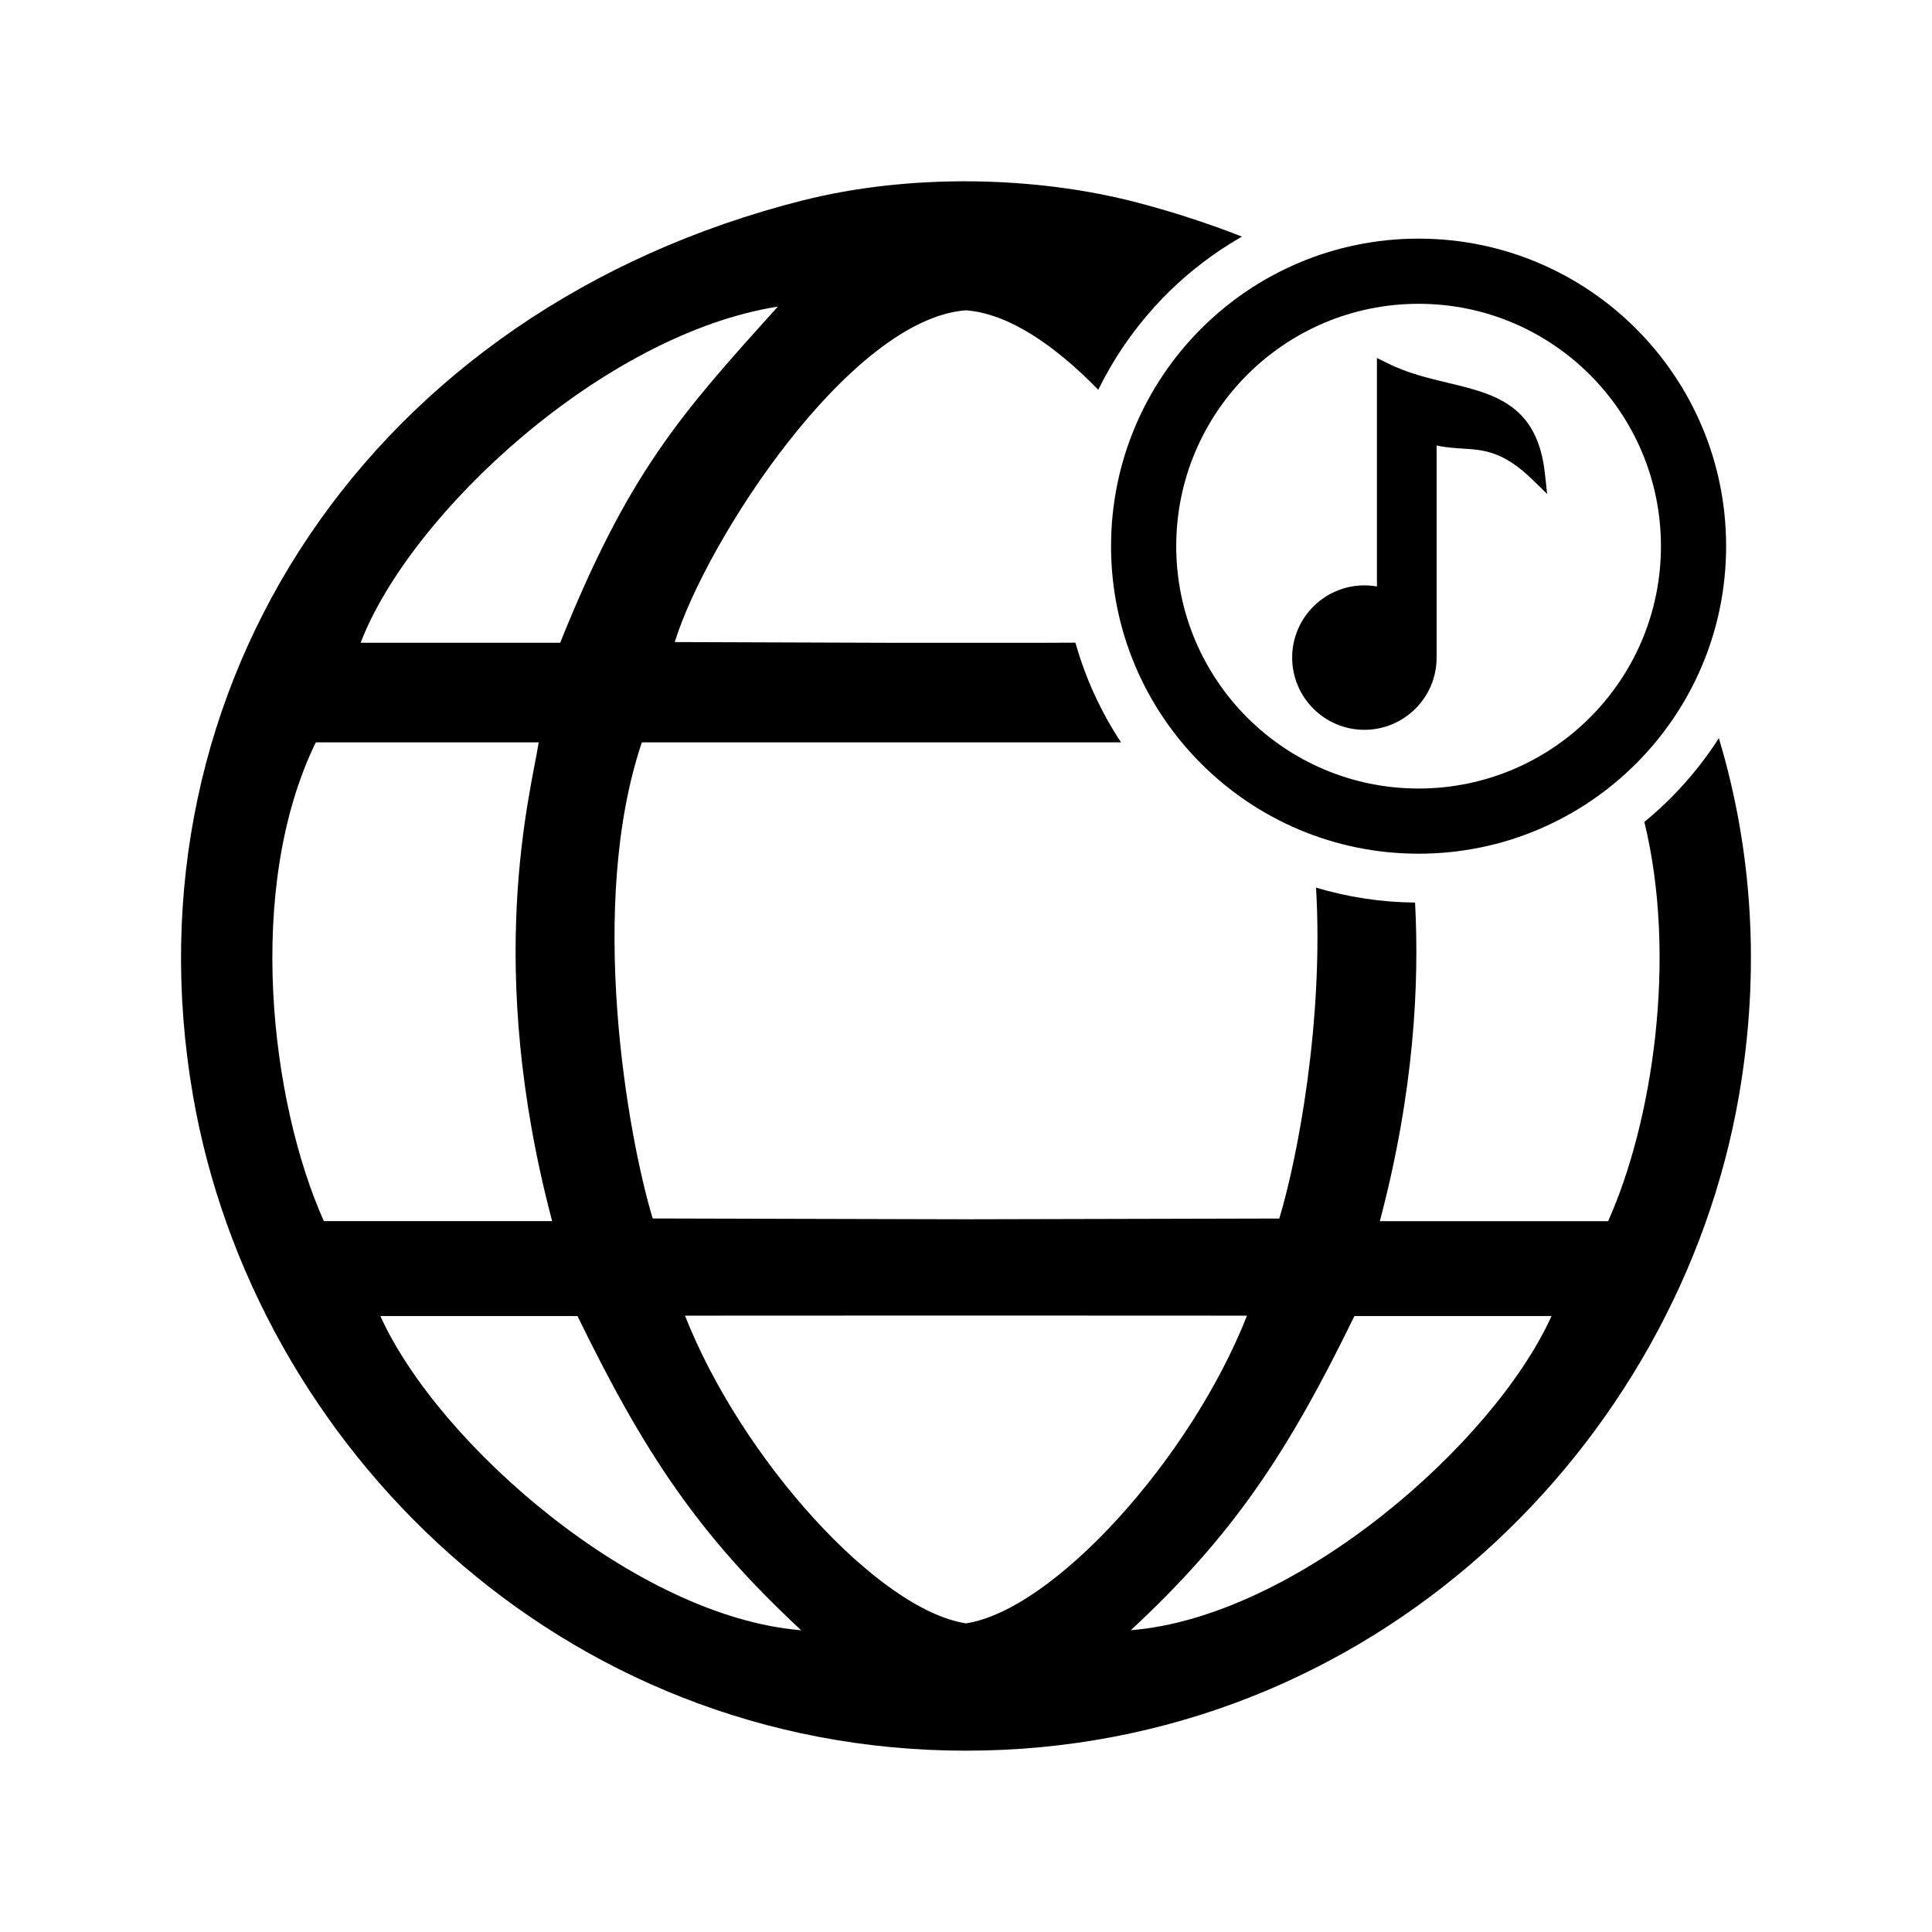
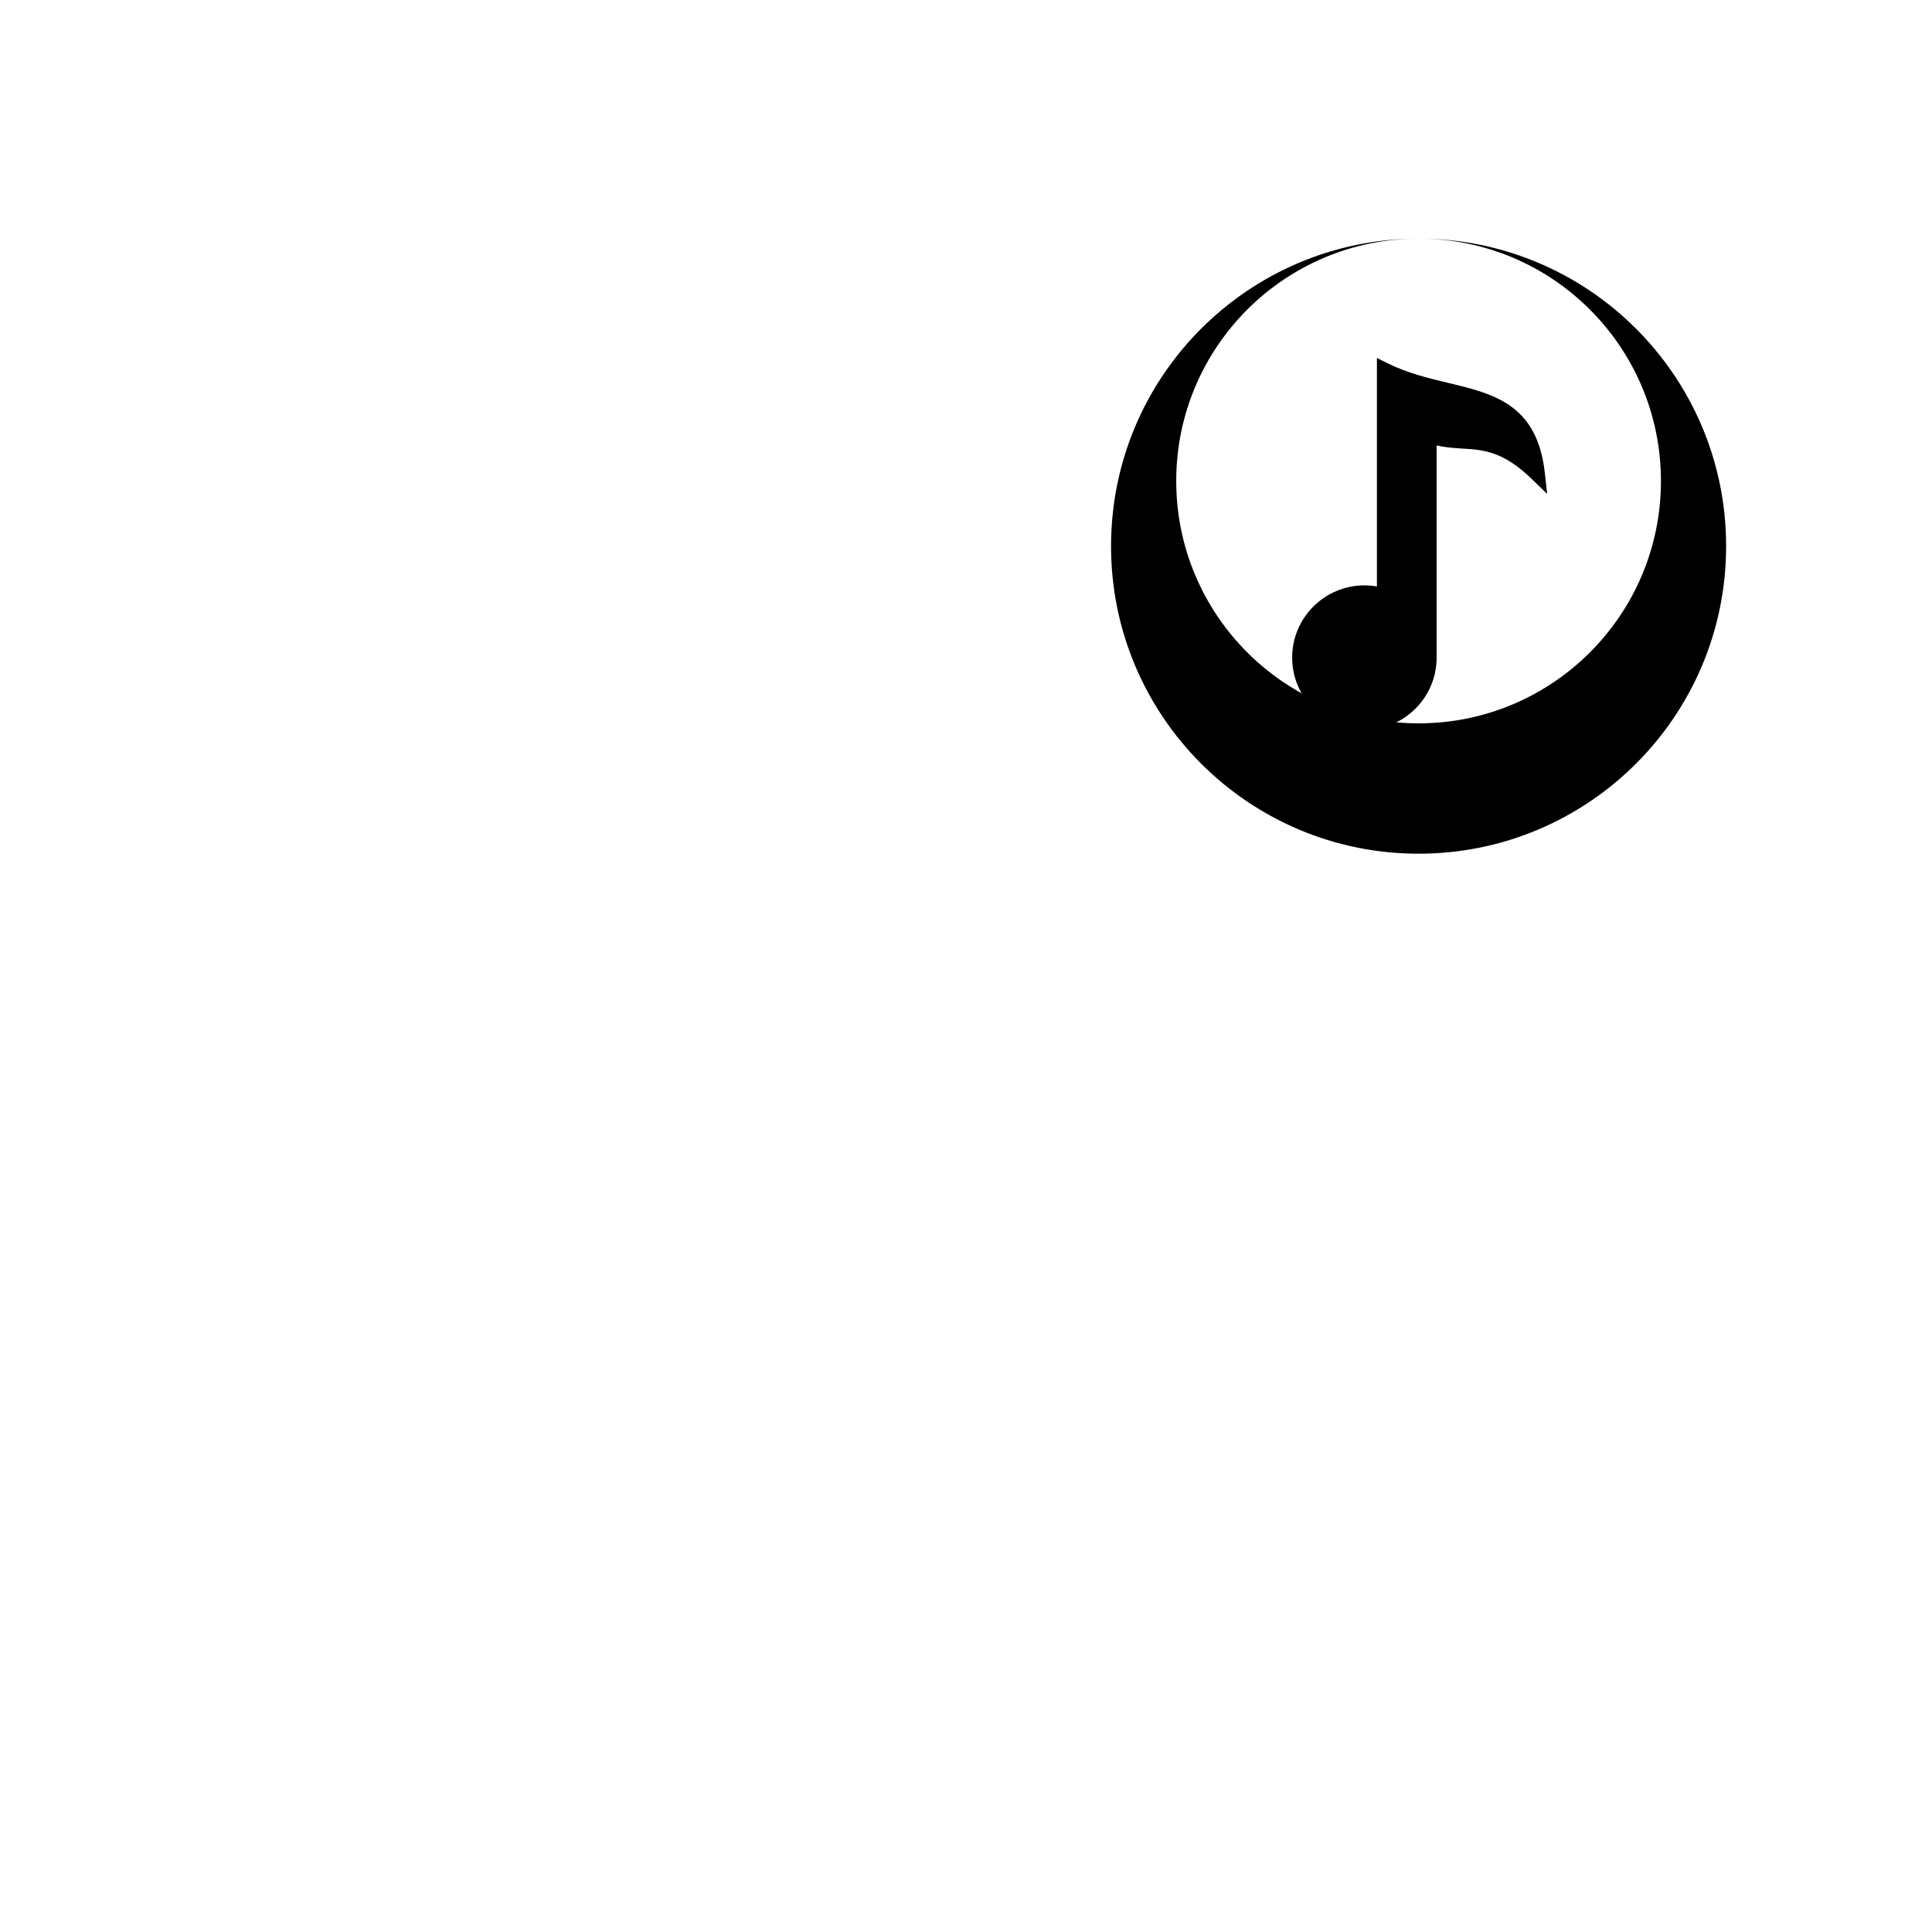
<svg xmlns="http://www.w3.org/2000/svg" fill="#000000" width="800px" height="800px" version="1.1" viewBox="144 144 512 512">
  <g>
-     <path d="m356.85 197.08c-114.8 28.977-180.43 128.98-161.71 237.24 16.035 92.734 97.305 173.62 204.86 173.63 107.55-0.016 188.82-80.898 204.85-173.63 5.691-32.922 3.582-65.07-5.336-94.691-5.383 8.398-12.059 15.887-19.742 22.191 8.832 36.188 2.078 79.766-9.605 105.81h-60.496c9.109-34.418 10.484-62.891 9.336-84.441-9.109-0.086-17.918-1.465-26.238-3.961 2.055 35.094-4.824 71.391-9.738 87.695l-83.031 0.195-83.027-0.211c-6.793-22.531-17.344-83.246-2.875-126.17l85.902-0.004h41.086c-5.305-8.039-9.414-16.918-12.082-26.418l-10.195 0.039h-37.613l-58.379-0.203c8.359-26.969 46.523-85.68 77.176-87.914 11.289 0.828 23.602 9.305 35.062 21.051 3.922-8.004 8.941-15.383 14.863-21.922l-0.094-0.102 0.156 0.023c6.668-7.344 14.484-13.633 23.152-18.586-8.777-3.441-17.918-6.43-27.395-8.934-27.695-7.312-61.066-7.699-88.887-0.684zm43.148 377.13c-23.293-3.59-59.488-43.523-74.469-81.547l74.469-0.031 74.469 0.031c-14.98 38.023-51.176 77.957-74.469 81.547zm43.672 1.816c27.109-25.184 41.516-46.832 59.27-83.27h52.238c-15.367 33.969-67.77 79.762-111.51 83.27zm-213.84-108.41c-14.074-31.371-21.012-88.191-2.133-126.89h59.07c-2.234 13.926-14.469 58.805 3.559 126.89zm9.73-153.27c13.227-34.379 64.402-81.82 110.59-89.094-25.797 28.566-39.5 43.816-57.703 89.094zm116.75 261.68c-43.73-3.512-96.141-49.301-111.51-83.262h52.238c17.754 36.434 32.16 58.082 59.27 83.262z" fill-rule="evenodd" />
-     <path d="m519.94 207.24c45.012 0 81.5 36.488 81.5 81.5 0 45.012-36.496 81.5-81.5 81.5-45.012 0-81.5-36.488-81.5-81.5 0-45.012 36.488-81.5 81.5-81.5zm0 17.273c-35.473 0-64.227 28.758-64.227 64.227 0 35.473 28.758 64.227 64.227 64.227 35.473 0 64.227-28.758 64.227-64.227-0.008-35.469-28.758-64.227-64.227-64.227z" fill-rule="evenodd" />
+     <path d="m519.94 207.24c45.012 0 81.5 36.488 81.5 81.5 0 45.012-36.496 81.5-81.5 81.5-45.012 0-81.5-36.488-81.5-81.5 0-45.012 36.488-81.5 81.5-81.5zc-35.473 0-64.227 28.758-64.227 64.227 0 35.473 28.758 64.227 64.227 64.227 35.473 0 64.227-28.758 64.227-64.227-0.008-35.469-28.758-64.227-64.227-64.227z" fill-rule="evenodd" />
    <path d="m510.87 242.05c17.941 8.871 37.934 3.234 40.59 27.613-12.398-12.074-19.137-6.832-28.703-10.25v58.859c0 9.484-7.691 17.176-17.176 17.176s-17.168-7.691-17.168-17.176 7.691-17.168 17.168-17.168c1.852 0 3.621 0.293 5.289 0.828v-59.883z" fill-rule="evenodd" />
    <path d="m505.58 337.41c-10.555 0-19.145-8.59-19.145-19.145 0-10.547 8.59-19.137 19.145-19.137 1.125 0 2.227 0.094 3.32 0.285v-60.543l2.844 1.41c5.273 2.613 10.738 3.922 16.027 5.188 12.156 2.914 23.648 5.668 25.641 23.977l0.598 5.449-3.93-3.816c-7.738-7.543-12.973-7.863-18.516-8.203-2.188-0.133-4.434-0.277-6.848-0.828v56.238c0.008 10.539-8.582 19.125-19.137 19.125zm0-34.344c-8.383 0-15.207 6.816-15.207 15.199 0 8.383 6.816 15.207 15.207 15.207s15.207-6.824 15.207-15.207v-61.652l2.629 0.945c2.93 1.047 5.582 1.203 8.391 1.379 4.984 0.309 10.094 0.621 16.695 5.574-3.016-10.754-11.051-12.676-21.656-15.215-4.375-1.047-9.234-2.211-14.012-4.195v59.527l-2.574-0.828c-1.492-0.492-3.074-0.734-4.68-0.734z" />
  </g>
</svg>